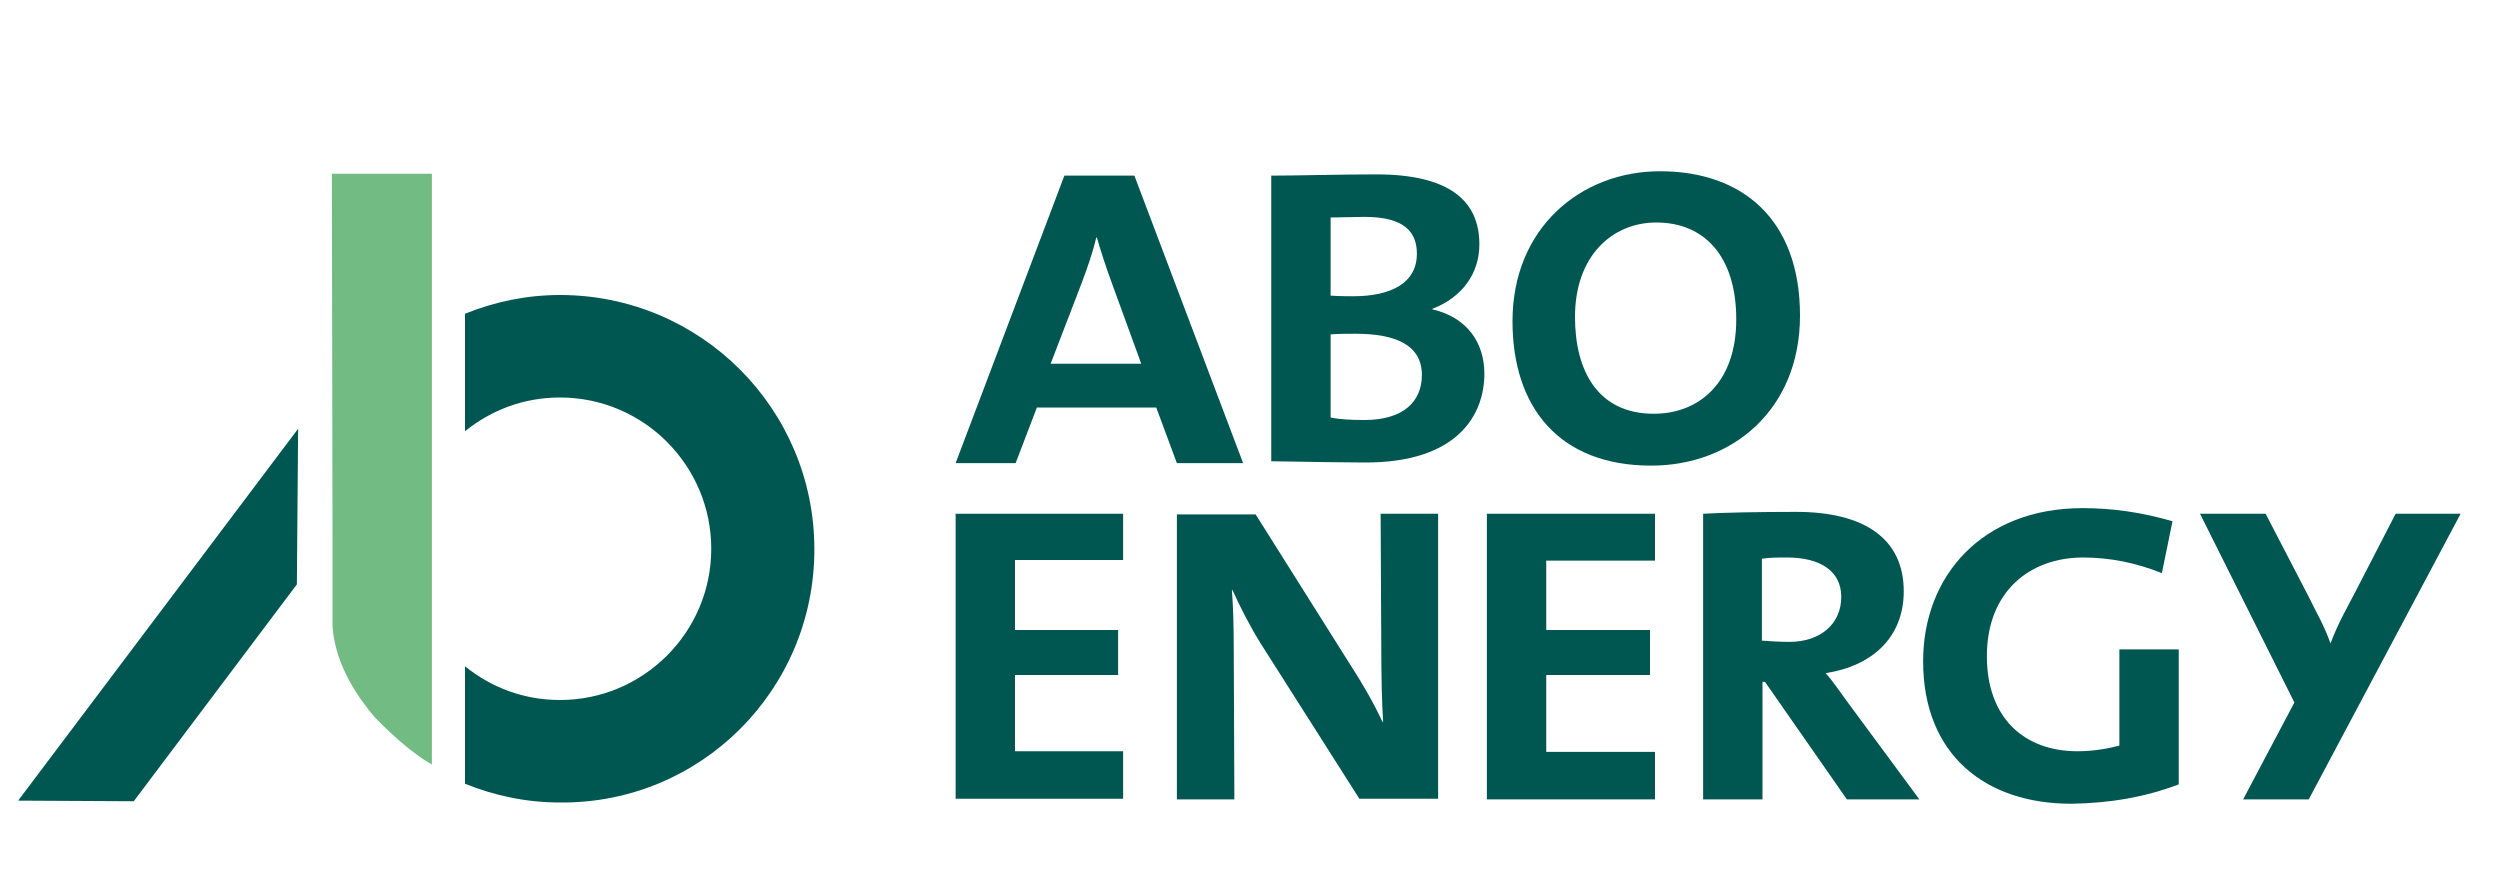
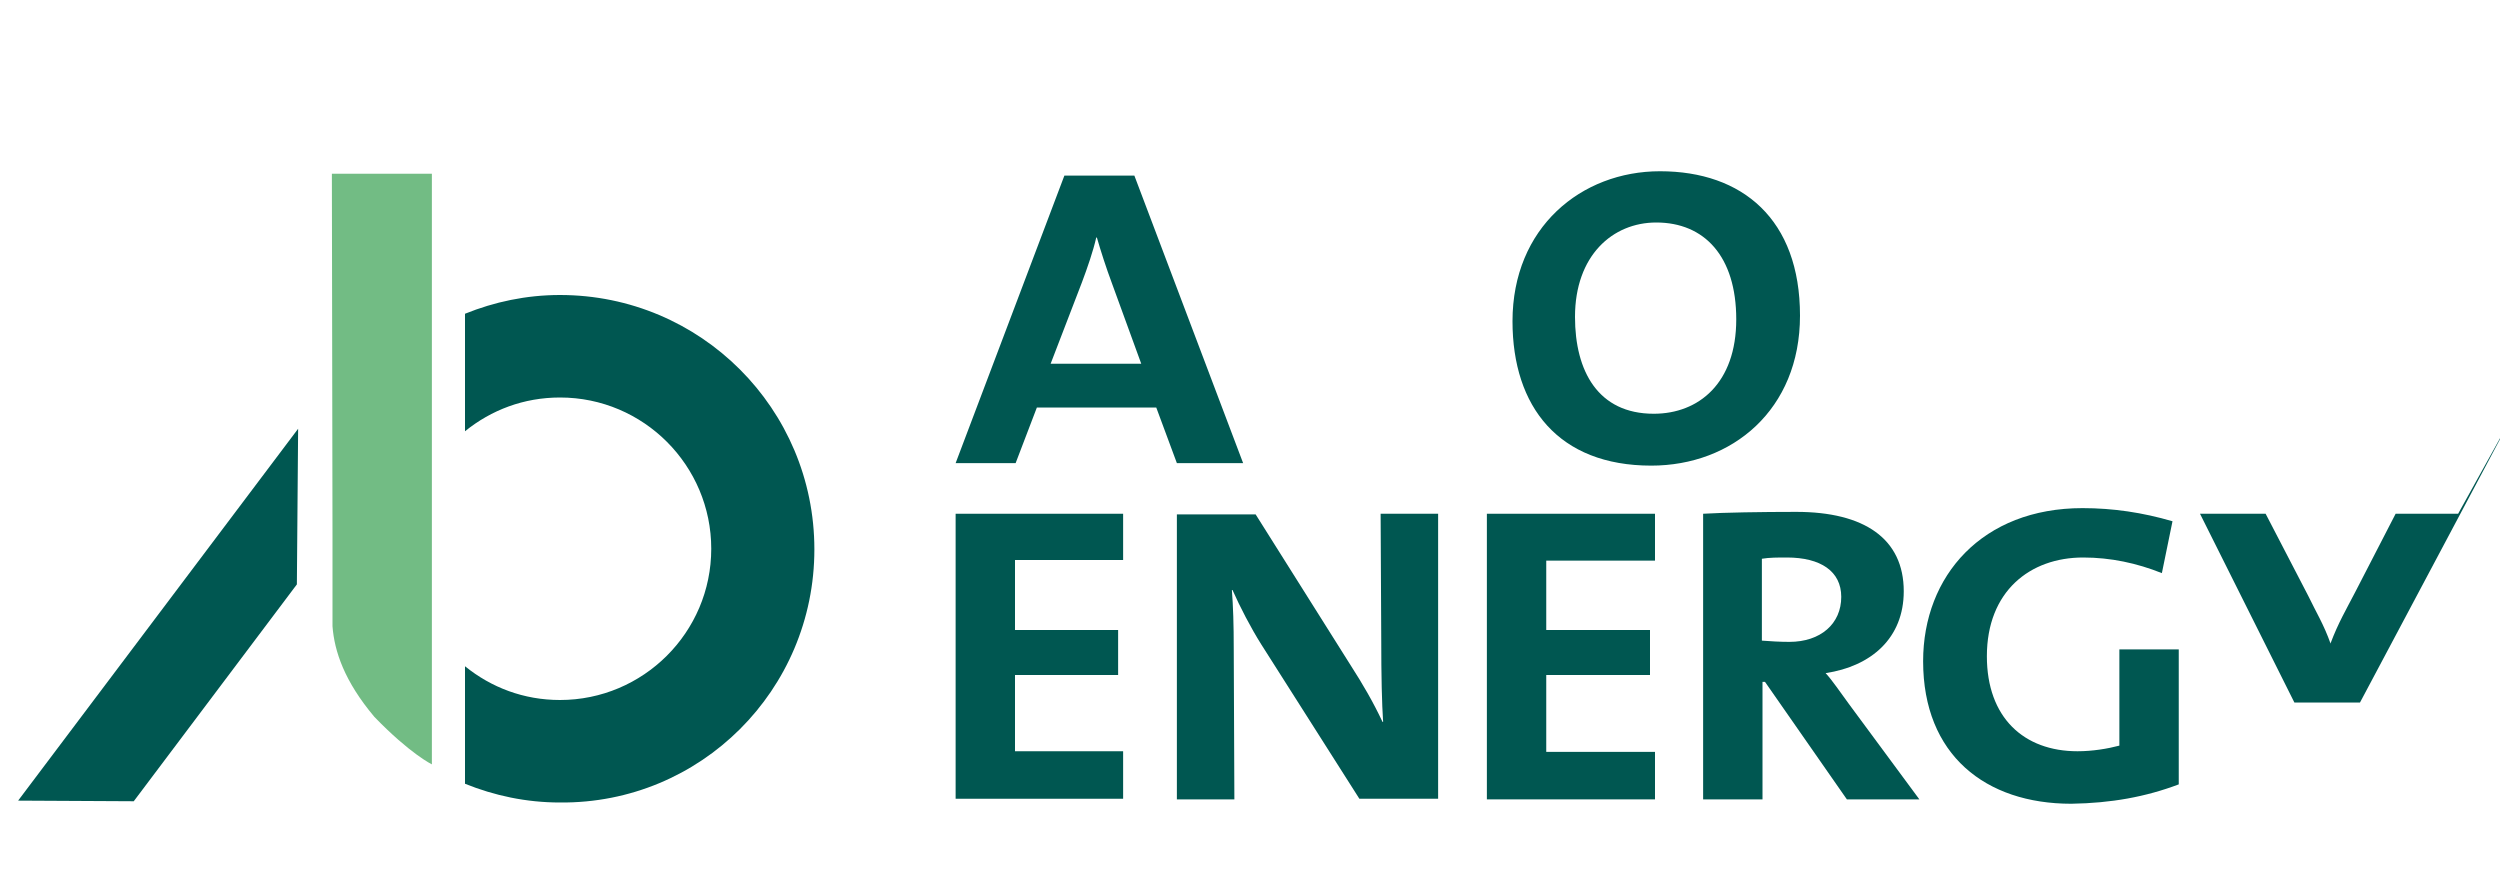
<svg xmlns="http://www.w3.org/2000/svg" version="1.1" x="0px" y="0px" viewBox="0 0 400 140" style="enable-background:new 0 0 400 140;" xml:space="preserve">
  <style type="text/css">
	.st0{display:none;}
	.st1{fill:#005751;}
	.st2{fill:#72BC84;}
	.st3{fill:none;stroke:#1D1D1B;stroke-width:1.763;}
</style>
  <g id="Ebene_1" class="st0">
    <image style="display:inline;overflow:visible;" width="400" height="140">
	</image>
  </g>
  <g id="Ebene_2">
    <polygon class="st1" points="47.7,68.6 2.9,128.1 21.4,128.2 47.5,93.5  " />
    <path class="st2" d="M69.1,122.3c0,0-3.5-1.7-9.2-7.6c-4.8-5.7-6.4-10.5-6.7-14.5l0-14l-0.1-58.4h16l0,70.9V122.3" />
    <path class="st1" d="M130.3,87.9c0-22.5-18.2-40.7-40.7-40.7c-5.4,0-10.5,1.1-15.2,3v18.8c4.2-3.4,9.4-5.4,15.2-5.4   c13.4,0,24.2,10.9,24.2,24.2c0,13.4-10.9,24.2-24.2,24.2c-5.8,0-11-2-15.2-5.4v18.8c4.7,1.9,9.8,3,15.2,3   C112.1,128.6,130.3,110.4,130.3,87.9" />
    <path class="st1" d="M199.8,108.1" />
    <path class="st3" d="M199.8,108.1" />
-     <path class="st1" d="M199.8,108.1" />
-     <path class="st3" d="M199.8,108.1" />
    <polygon class="st1" points="179.7,127.8 179.7,120.2 162.4,120.2 162.4,108 178.9,108 178.9,100.8 162.4,100.8 162.4,89.6    179.7,89.6 179.7,82.2 152.9,82.2 152.9,127.8  " />
    <polygon class="st1" points="264.8,127.9 264.8,120.3 247.4,120.3 247.4,108 264,108 264,100.8 247.4,100.8 247.4,89.7 264.8,89.7    264.8,82.2 237.9,82.2 237.9,127.9  " />
    <path class="st1" d="M230.1,127.8V82.2h-9.2l0.1,20.1c0,5.9,0.1,10.3,0.3,13.2h-0.1c-1.5-3.2-3.2-6.1-5-8.9l-15.3-24.3h-12.6v45.6   h9.2l-0.1-23.9c0-4.2-0.1-7-0.3-9.6h0.1c1.2,2.7,2.9,6,4.6,8.7l15.7,24.7H230.1" />
    <path class="st1" d="M294.6,95.5c0,4.3-3.3,7.2-8.3,7.2c-1.5,0-3.1-0.1-4.4-0.2V89.4c1.2-0.2,2.5-0.2,4-0.2   C291.3,89.2,294.6,91.4,294.6,95.5 M307.1,127.9l-11.3-15.3c-1.4-1.9-2.6-3.7-3.7-4.9c7.3-1.1,12.5-5.6,12.5-13.1   c0-8.4-6.3-12.7-17.2-12.7c-5.6,0-11.6,0.1-14.9,0.3v45.7h9.5v-18.8h0.4l13.1,18.8H307.1z" />
    <path class="st1" d="M348.6,125.5v-21.6h-9.5v15.4c-1.9,0.5-4.3,0.9-6.7,0.9c-8.6,0-14.5-5.4-14.5-15.2c0-10.4,6.9-15.8,15.4-15.8   c4.4,0,8.6,0.9,12.6,2.5l1.7-8.3c-4.8-1.4-9.5-2.1-14.4-2.1c-16,0-25.5,10.8-25.5,24.5c0,15,10,22.8,23.7,22.8   C337.8,128.5,343.3,127.5,348.6,125.5" />
-     <path class="st1" d="M393.3,82.2h-10l-6.5,12.6c-1.4,2.7-2.7,4.9-3.9,8.1l0,0.1c-1.1-3.1-2.3-5-3.6-7.7l-6.8-13.1h-10.5l15.1,30.2   l-8.2,15.5h10.5l24.3-45.7" />
+     <path class="st1" d="M393.3,82.2h-10l-6.5,12.6c-1.4,2.7-2.7,4.9-3.9,8.1l0,0.1c-1.1-3.1-2.3-5-3.6-7.7l-6.8-13.1h-10.5l15.1,30.2   h10.5l24.3-45.7" />
    <path class="st1" d="M182.6,58.2h-14.5l5-13c0.9-2.4,1.8-5,2.3-7.2h0.1c0.6,2.1,1.5,4.9,2.4,7.3L182.6,58.2z M198.9,74.1l-17.4-46   h-11.2l-17.4,46h9.6l3.4-8.9H185l3.3,8.9H198.9" />
-     <path class="st1" d="M227.5,60c0,4.2-2.9,7.2-9.2,7.2c-2.2,0-4-0.1-5.4-0.4V53.5c1.1-0.1,3.1-0.1,4-0.1   C223.3,53.4,227.5,55.2,227.5,60 M226.7,40.6c0,4.6-4,6.8-10.2,6.8c-0.6,0-2.1,0-3.6-0.1V34.8c1.7,0,3.7-0.1,5.4-0.1   C224.8,34.7,226.7,37.2,226.7,40.6 M237.5,59.8c0-4.9-2.7-9-8.3-10.3v-0.1c4.7-1.8,7.5-5.6,7.5-10.3c0-6.9-4.7-11.2-16.5-11.2   c-6.1,0-12.5,0.2-16.8,0.2v45.7c6.2,0.1,11.7,0.2,14.8,0.2C233.4,74.1,237.5,66.2,237.5,59.8" />
    <path class="st1" d="M277.8,51.1c0,10.2-6,15.1-13.2,15.1c-8.9,0-12.6-6.8-12.6-15.5c0-9.8,6-15.1,13-15.1   C272.7,35.6,277.8,41,277.8,51.1 M288,50.5c0-15.4-9.2-23.1-22.4-23.1c-12.6,0-23.6,9-23.6,24c0,13.7,7.4,23.1,22.2,23.1   C277.1,74.5,288,65.6,288,50.5" />
  </g>
</svg>